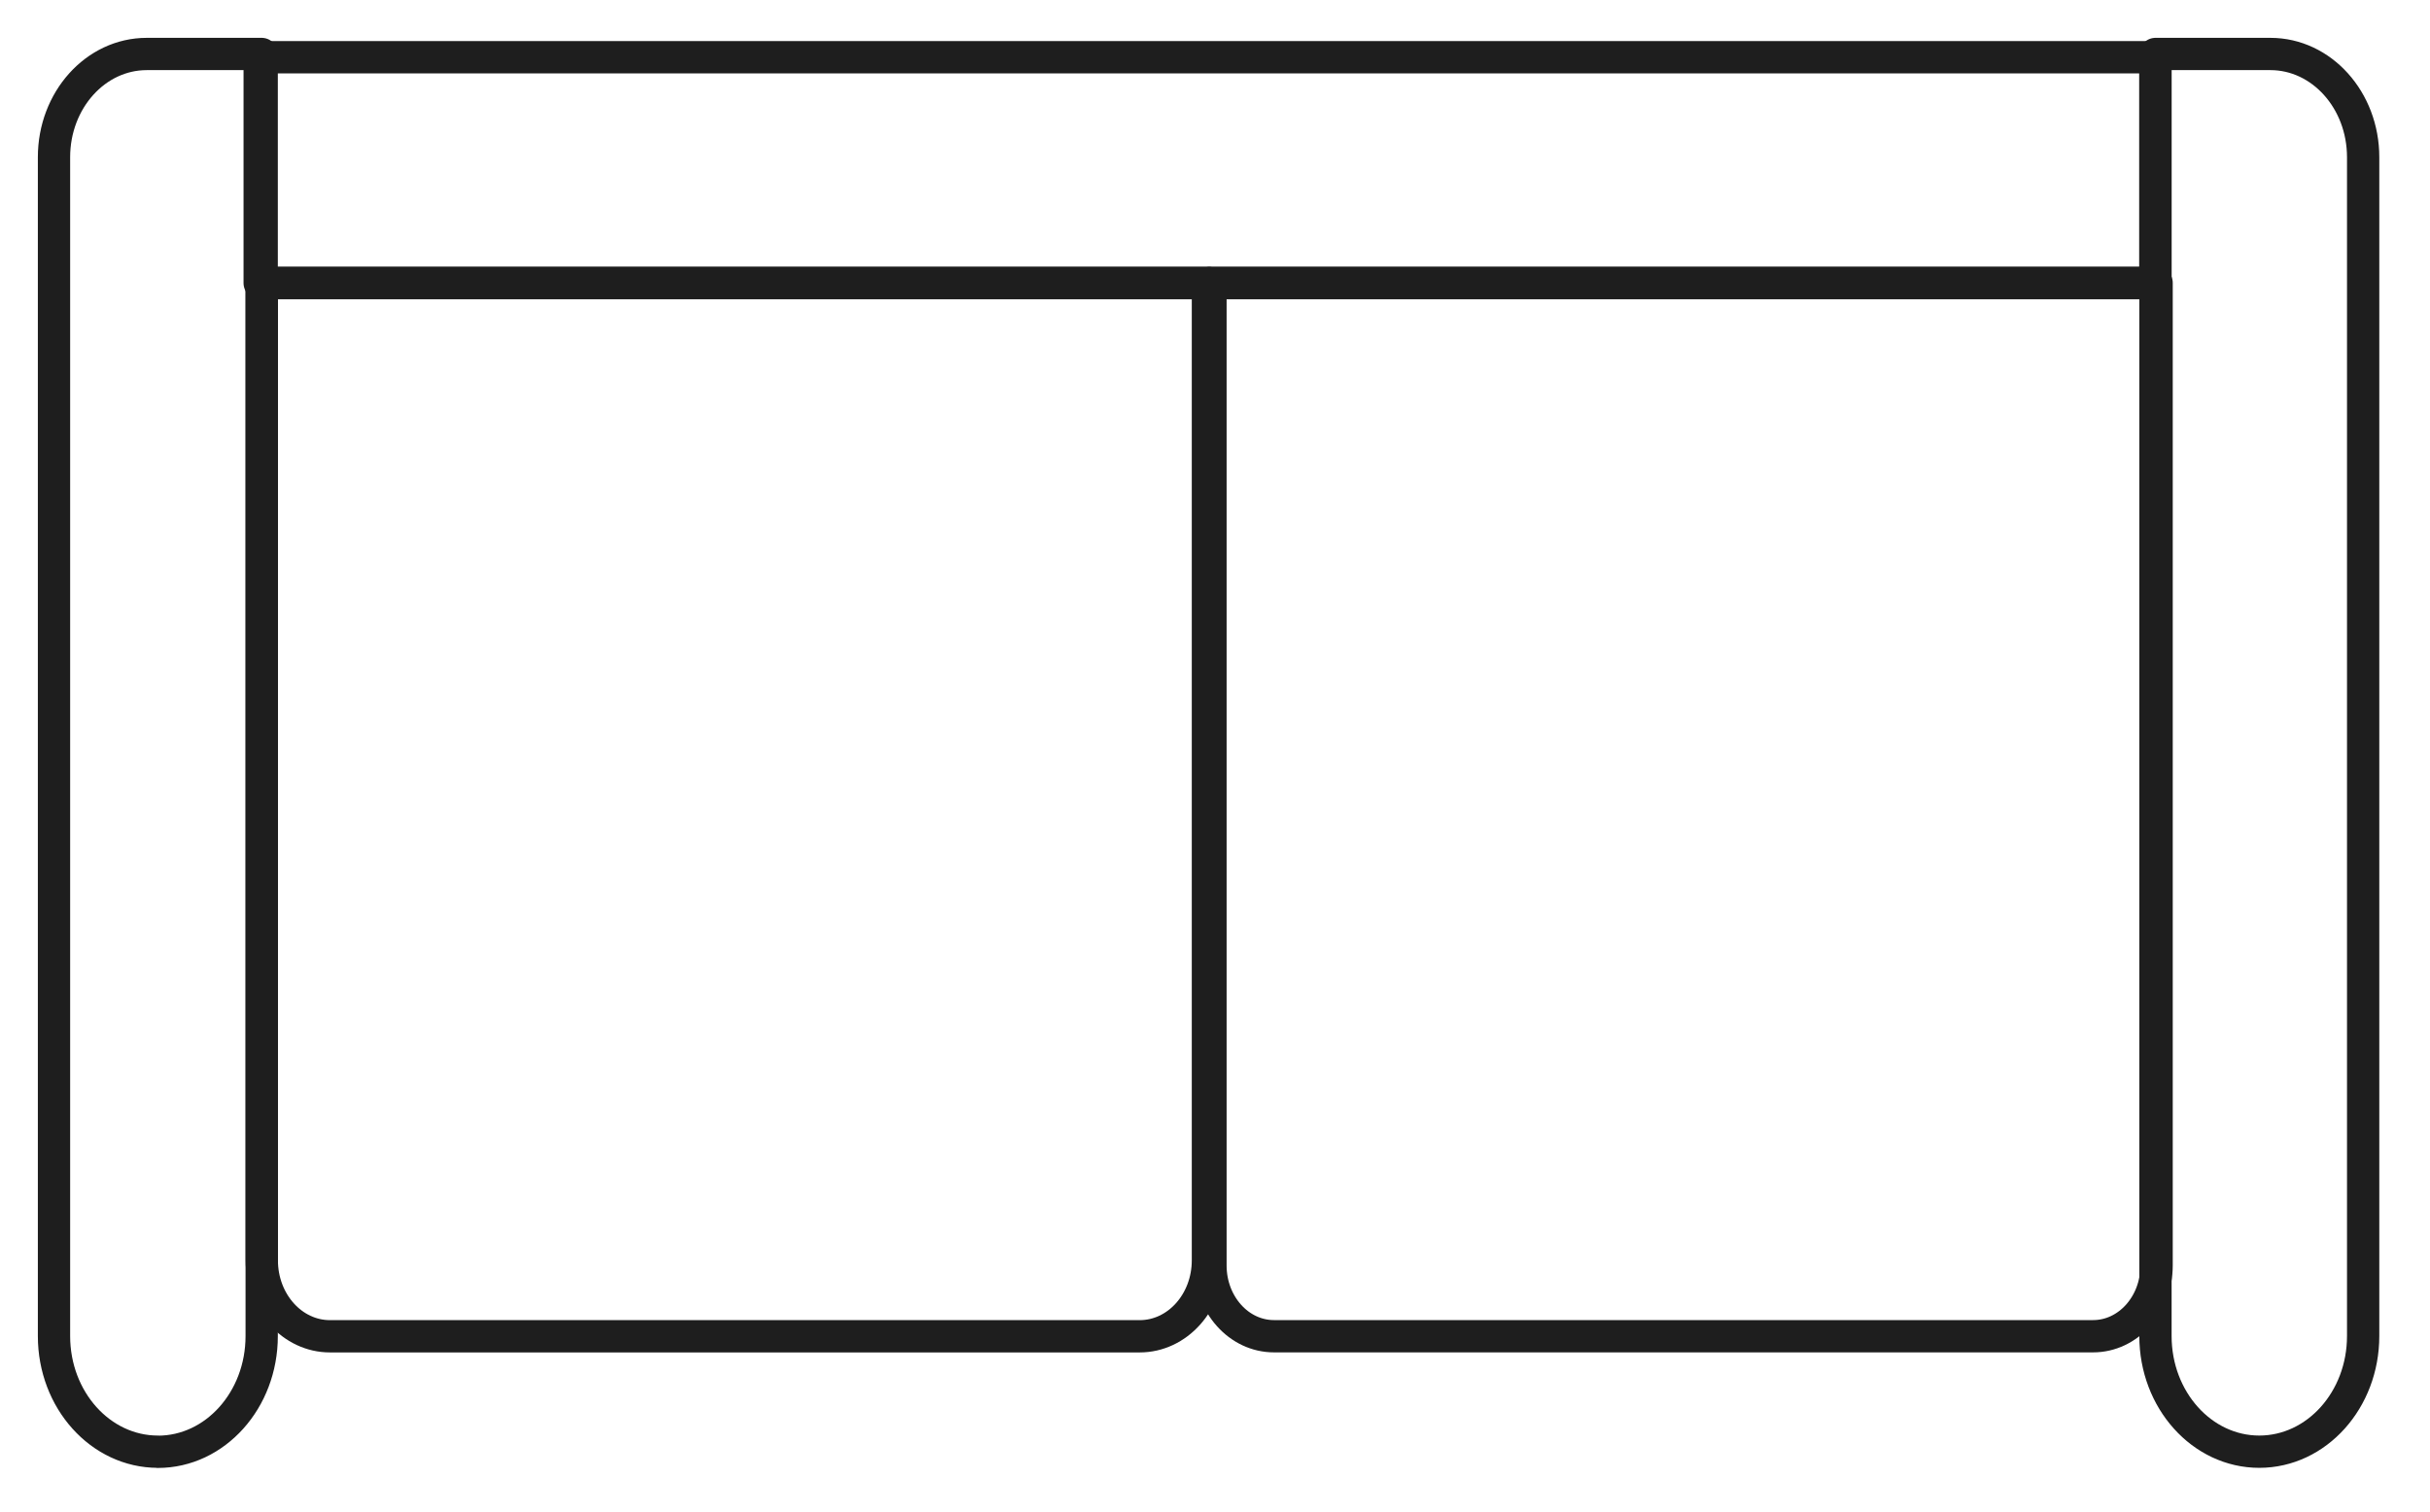
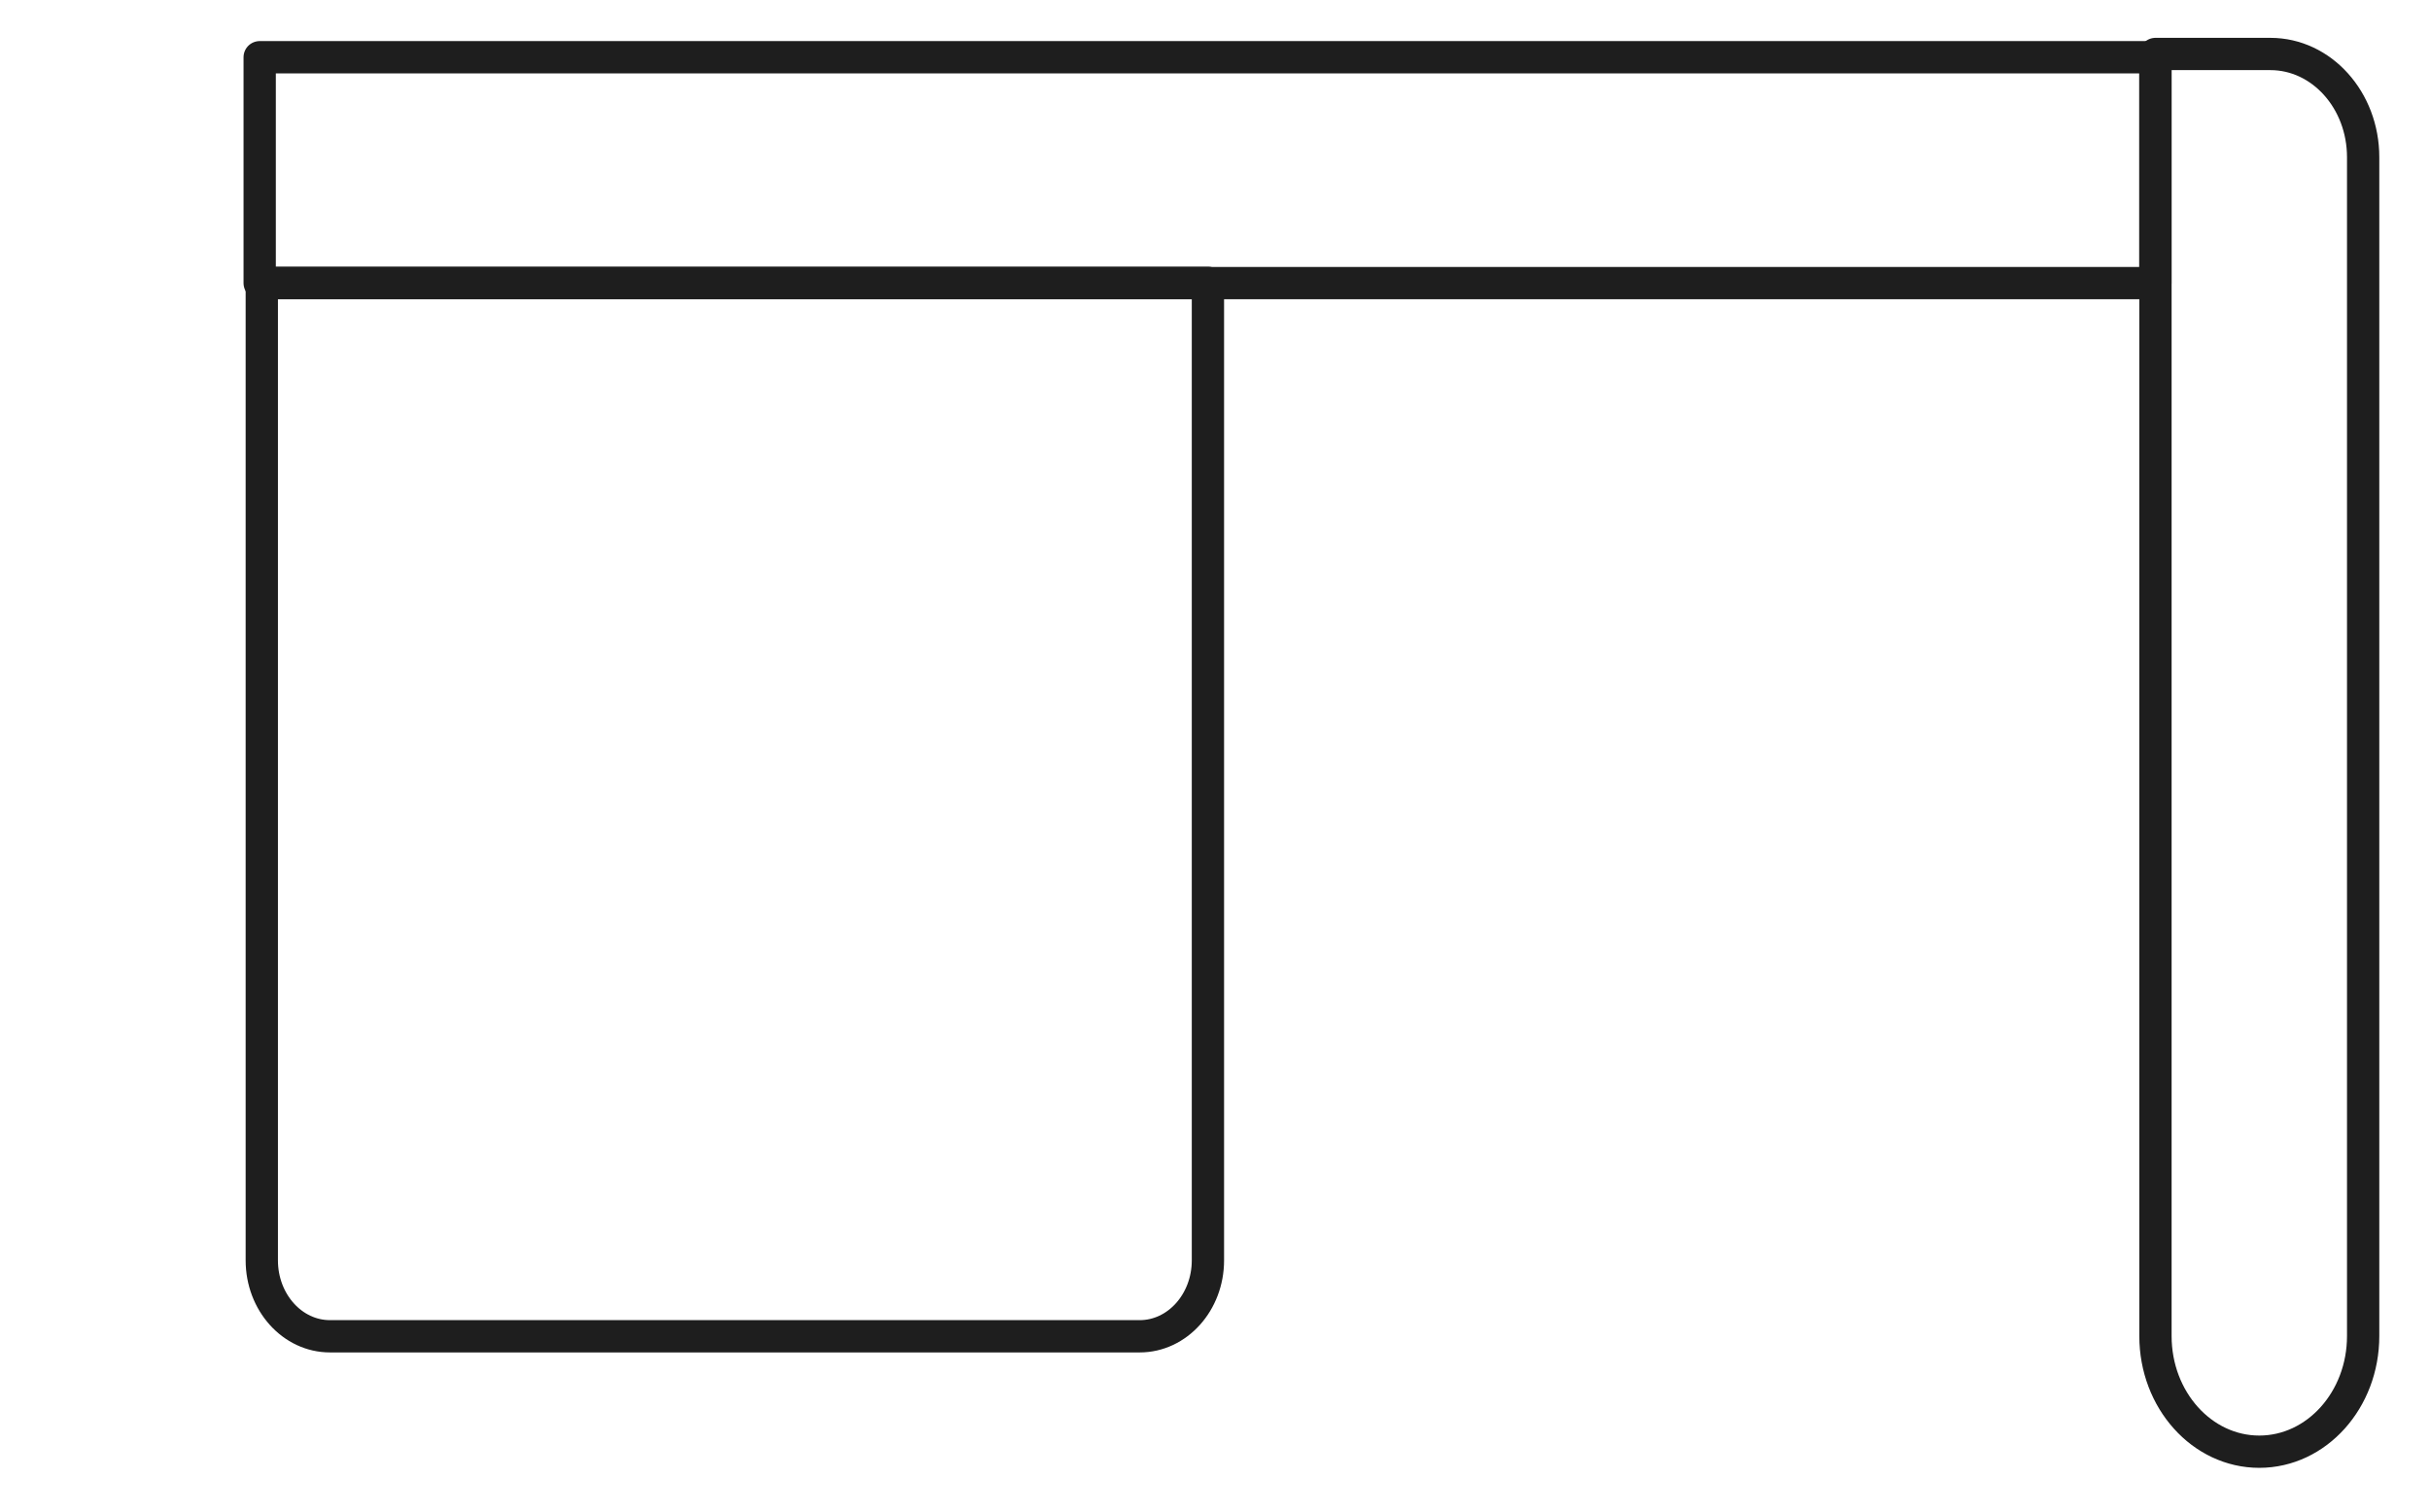
<svg xmlns="http://www.w3.org/2000/svg" fill="none" viewBox="0 0 45 28" height="28" width="45">
  <g clip-path="url(#clip0_583_4300)">
-     <path stroke-linejoin="round" stroke-linecap="round" stroke-width="0.598" stroke="#1E1E1E" d="M2.924 26.891C1.862 26.891 1 25.933 1 24.749V2.912C1 1.856 1.769 1 2.717 1H4.846V24.75C4.846 25.933 3.985 26.893 2.923 26.893L2.924 26.891Z" />
    <path stroke-linejoin="round" stroke-linecap="round" stroke-width="0.598" stroke="#1E1E1E" d="M41.839 26.891C40.778 26.891 39.916 25.933 39.916 24.749V1H42.045C42.993 1 43.762 1.856 43.762 2.912V24.749C43.762 25.931 42.901 26.891 41.838 26.891H41.839Z" />
    <path stroke-linejoin="round" stroke-linecap="round" stroke-width="0.598" stroke="#1E1E1E" d="M39.914 1.06H4.809V5.244H39.914V1.06Z" />
    <path stroke-linejoin="round" stroke-linecap="round" stroke-width="0.598" stroke="#1E1E1E" d="M4.848 5.239H22.369V23.347C22.369 24.123 21.803 24.753 21.106 24.753H6.11C5.413 24.753 4.848 24.123 4.848 23.347V5.239Z" />
-     <path stroke-linejoin="round" stroke-linecap="round" stroke-width="0.598" stroke="#1E1E1E" d="M22.416 5.239H39.937V23.442C39.937 24.165 39.41 24.752 38.762 24.752H23.591C22.943 24.752 22.416 24.165 22.416 23.442V5.239Z" />
  </g>
  <defs>
    <clipPath id="clip0_583_4300">
      <rect fill="white" height="27.893" width="44.762" />
    </clipPath>
  </defs>
</svg>